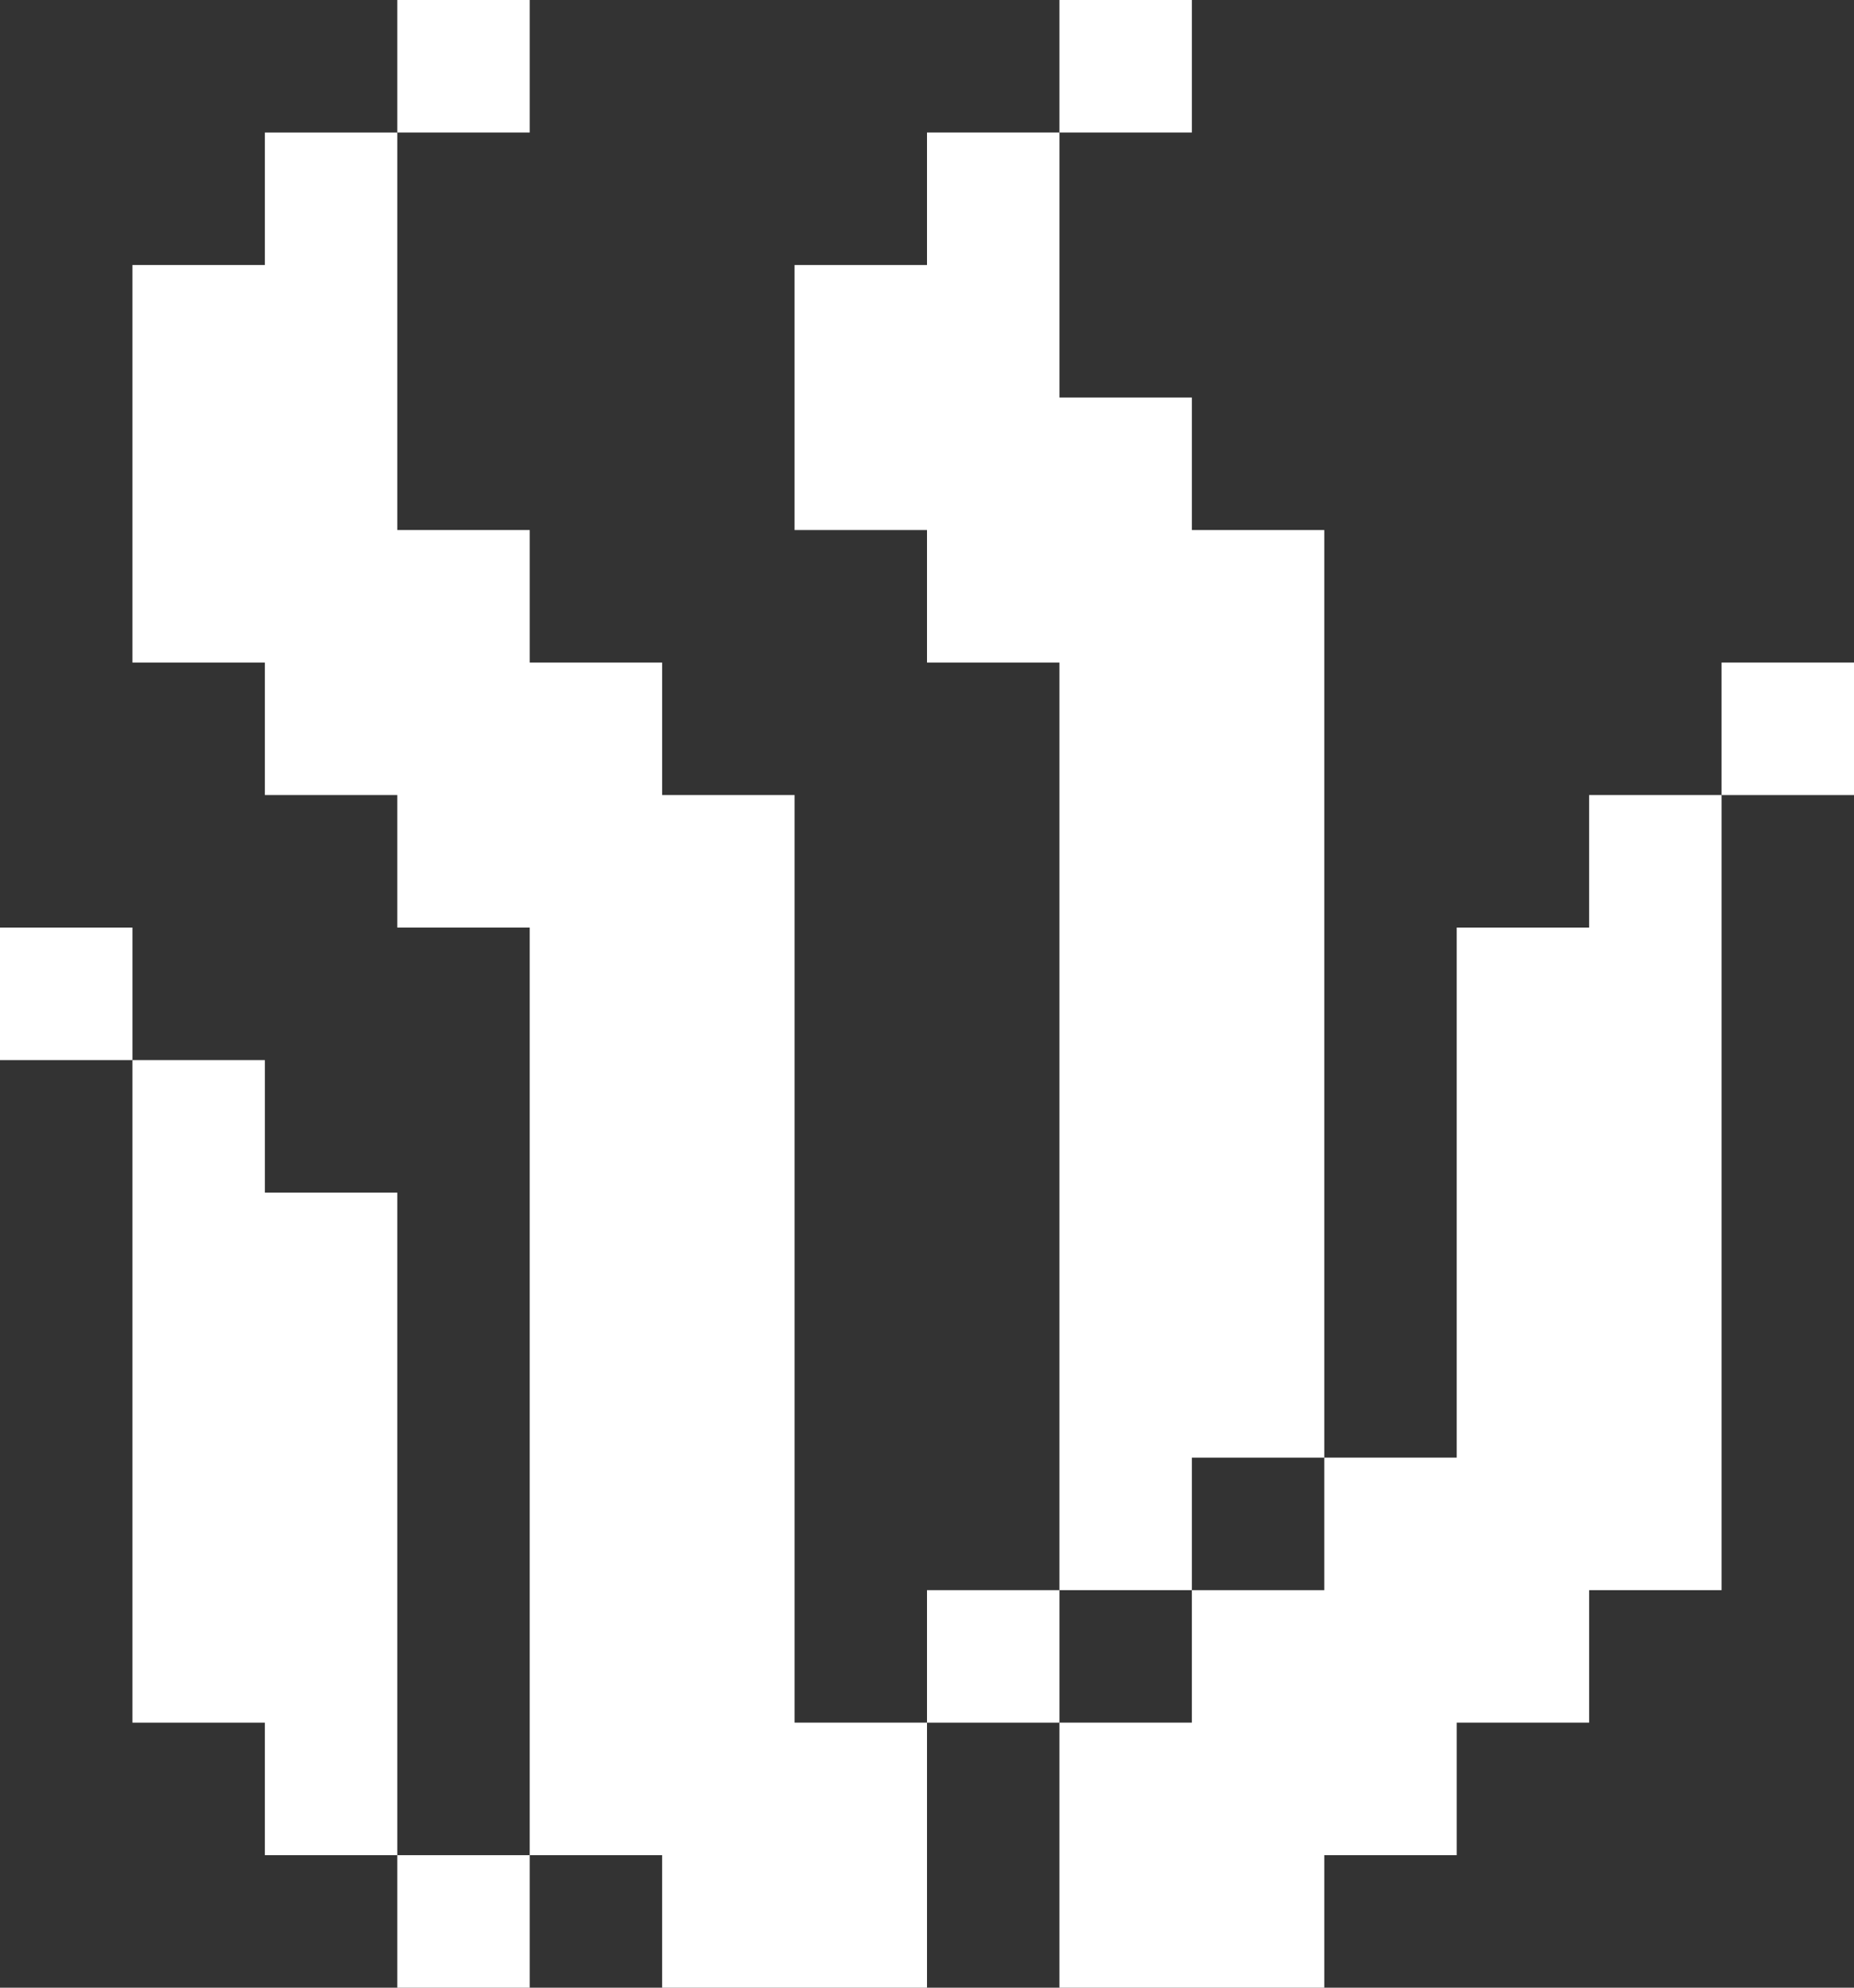
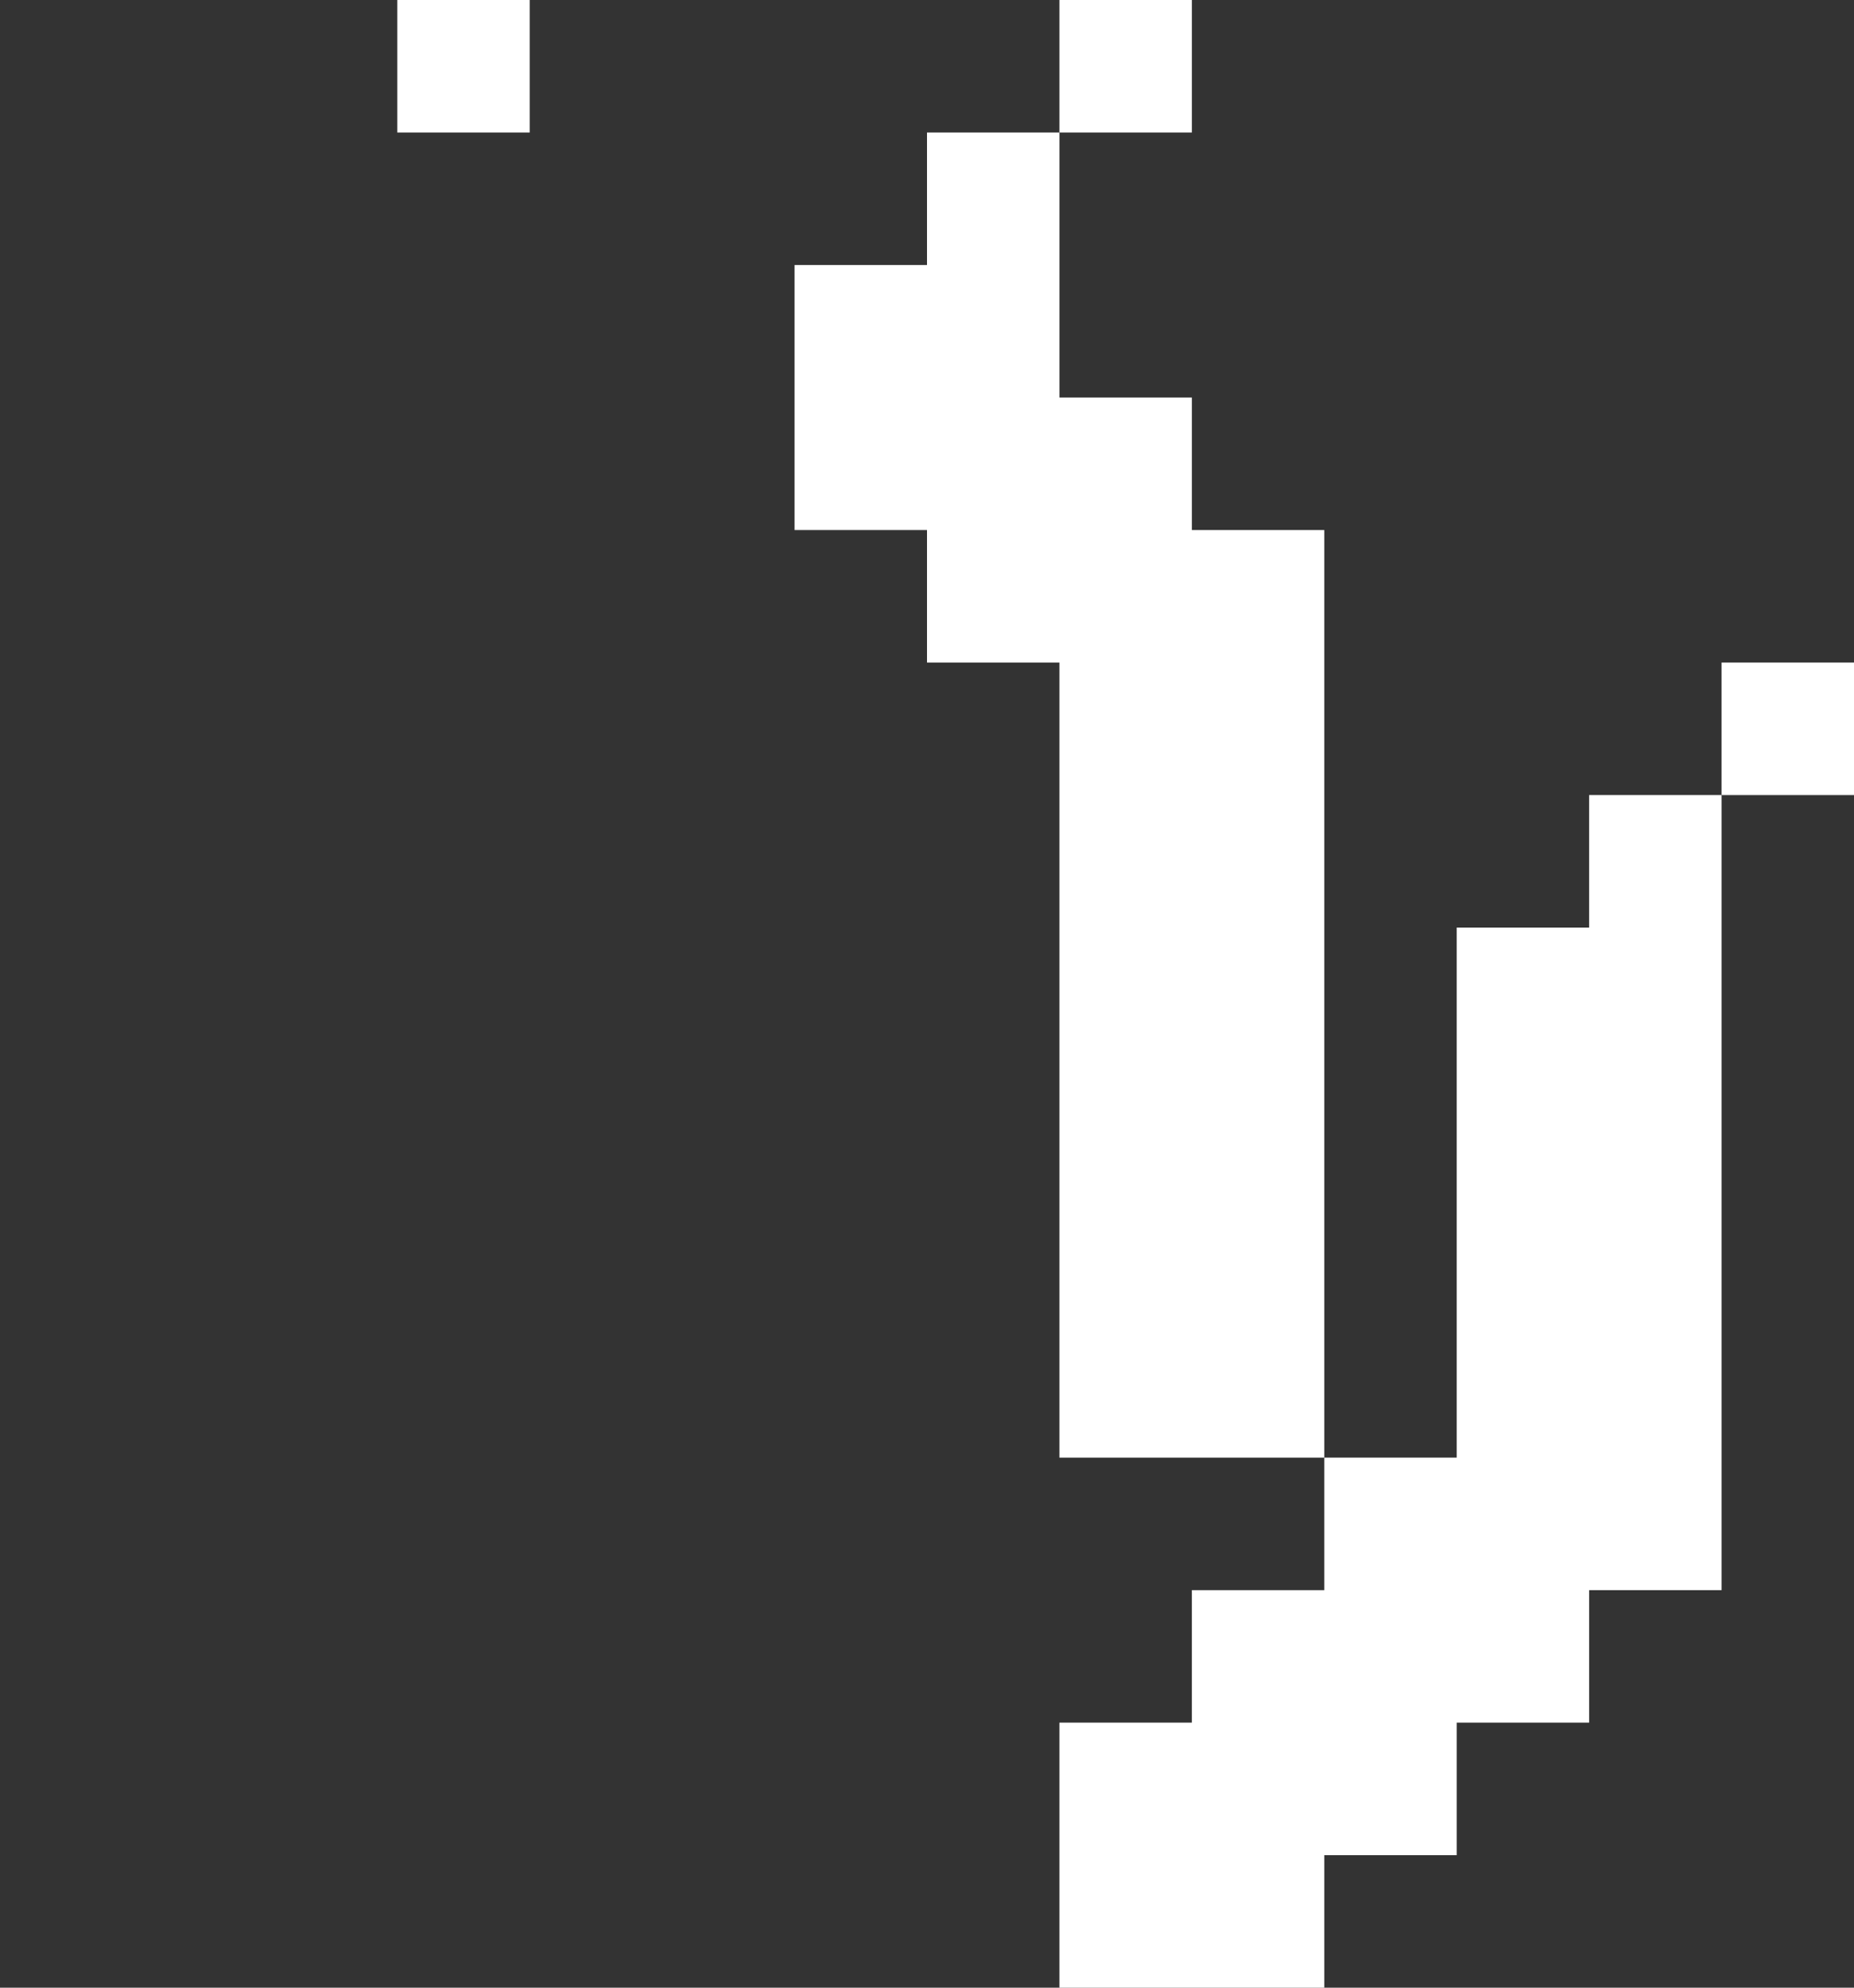
<svg xmlns="http://www.w3.org/2000/svg" width="14" height="15" viewBox="0 0 14 15" fill="none">
  <rect x="0" y="0" width="14" height="15" fill="#333333" stroke="none" />
-   <path d="M4 14H3V15H4V14Z" fill="white" />
-   <path d="M8 12H7V13H8V12Z" fill="white" />
-   <path d="M6 6H5V5H4V4H3V1H2V2H1V5H2V6H3V7H4V14H5V15H7V13H6V6Z" fill="white" />
-   <path d="M3 9H2V8H1V13H2V14H3V9Z" fill="white" />
-   <path d="M9 11H10V4H9V3H8V1H7V2H6V4H7V5H8V12H9V11Z" fill="white" />
-   <path d="M1 7H0V8H1V7Z" fill="white" />
+   <path d="M9 11H10V4H9V3H8V1H7V2H6V4H7V5H8V12V11Z" fill="white" />
  <path d="M12 7H11V11H10V12H9V13H8V15H10V14H11V13H12V12H13V6H12V7Z" fill="white" />
  <path d="M14 5H13V6H14V5Z" fill="white" />
  <path d="M9 0H8V1H9V0Z" fill="white" />
  <path d="M4 0H3V1H4V0Z" fill="white" />
</svg>